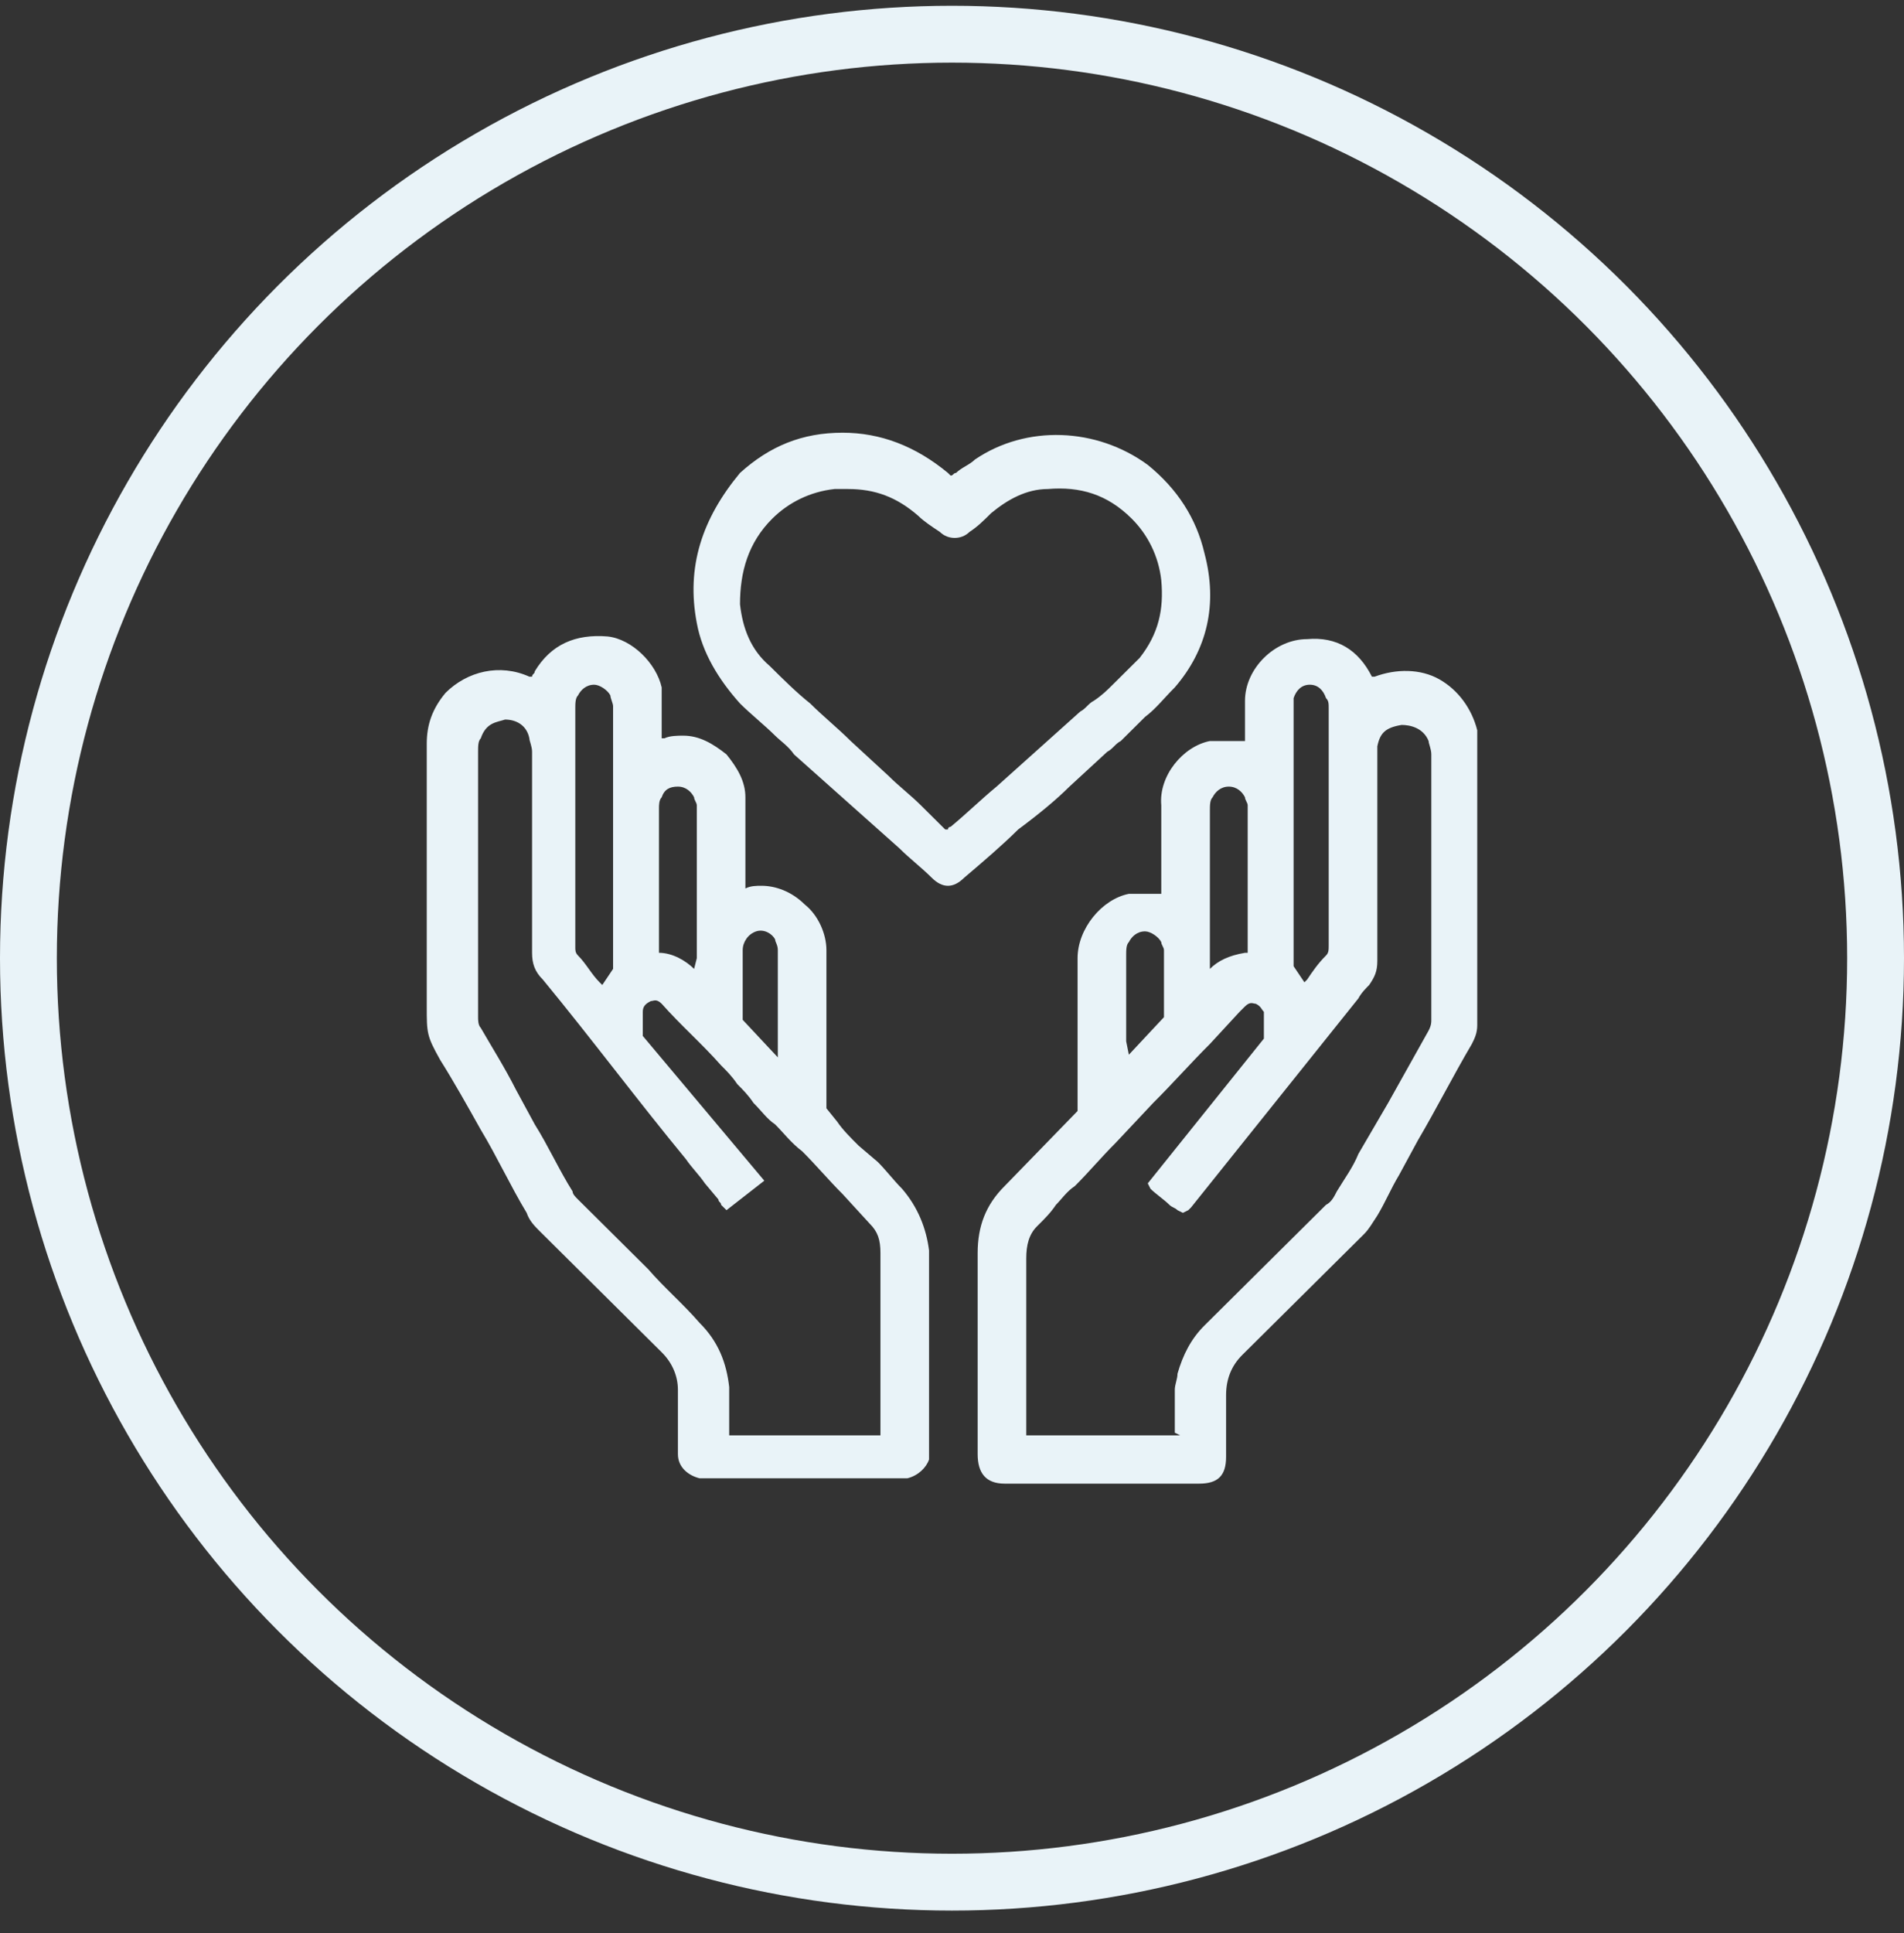
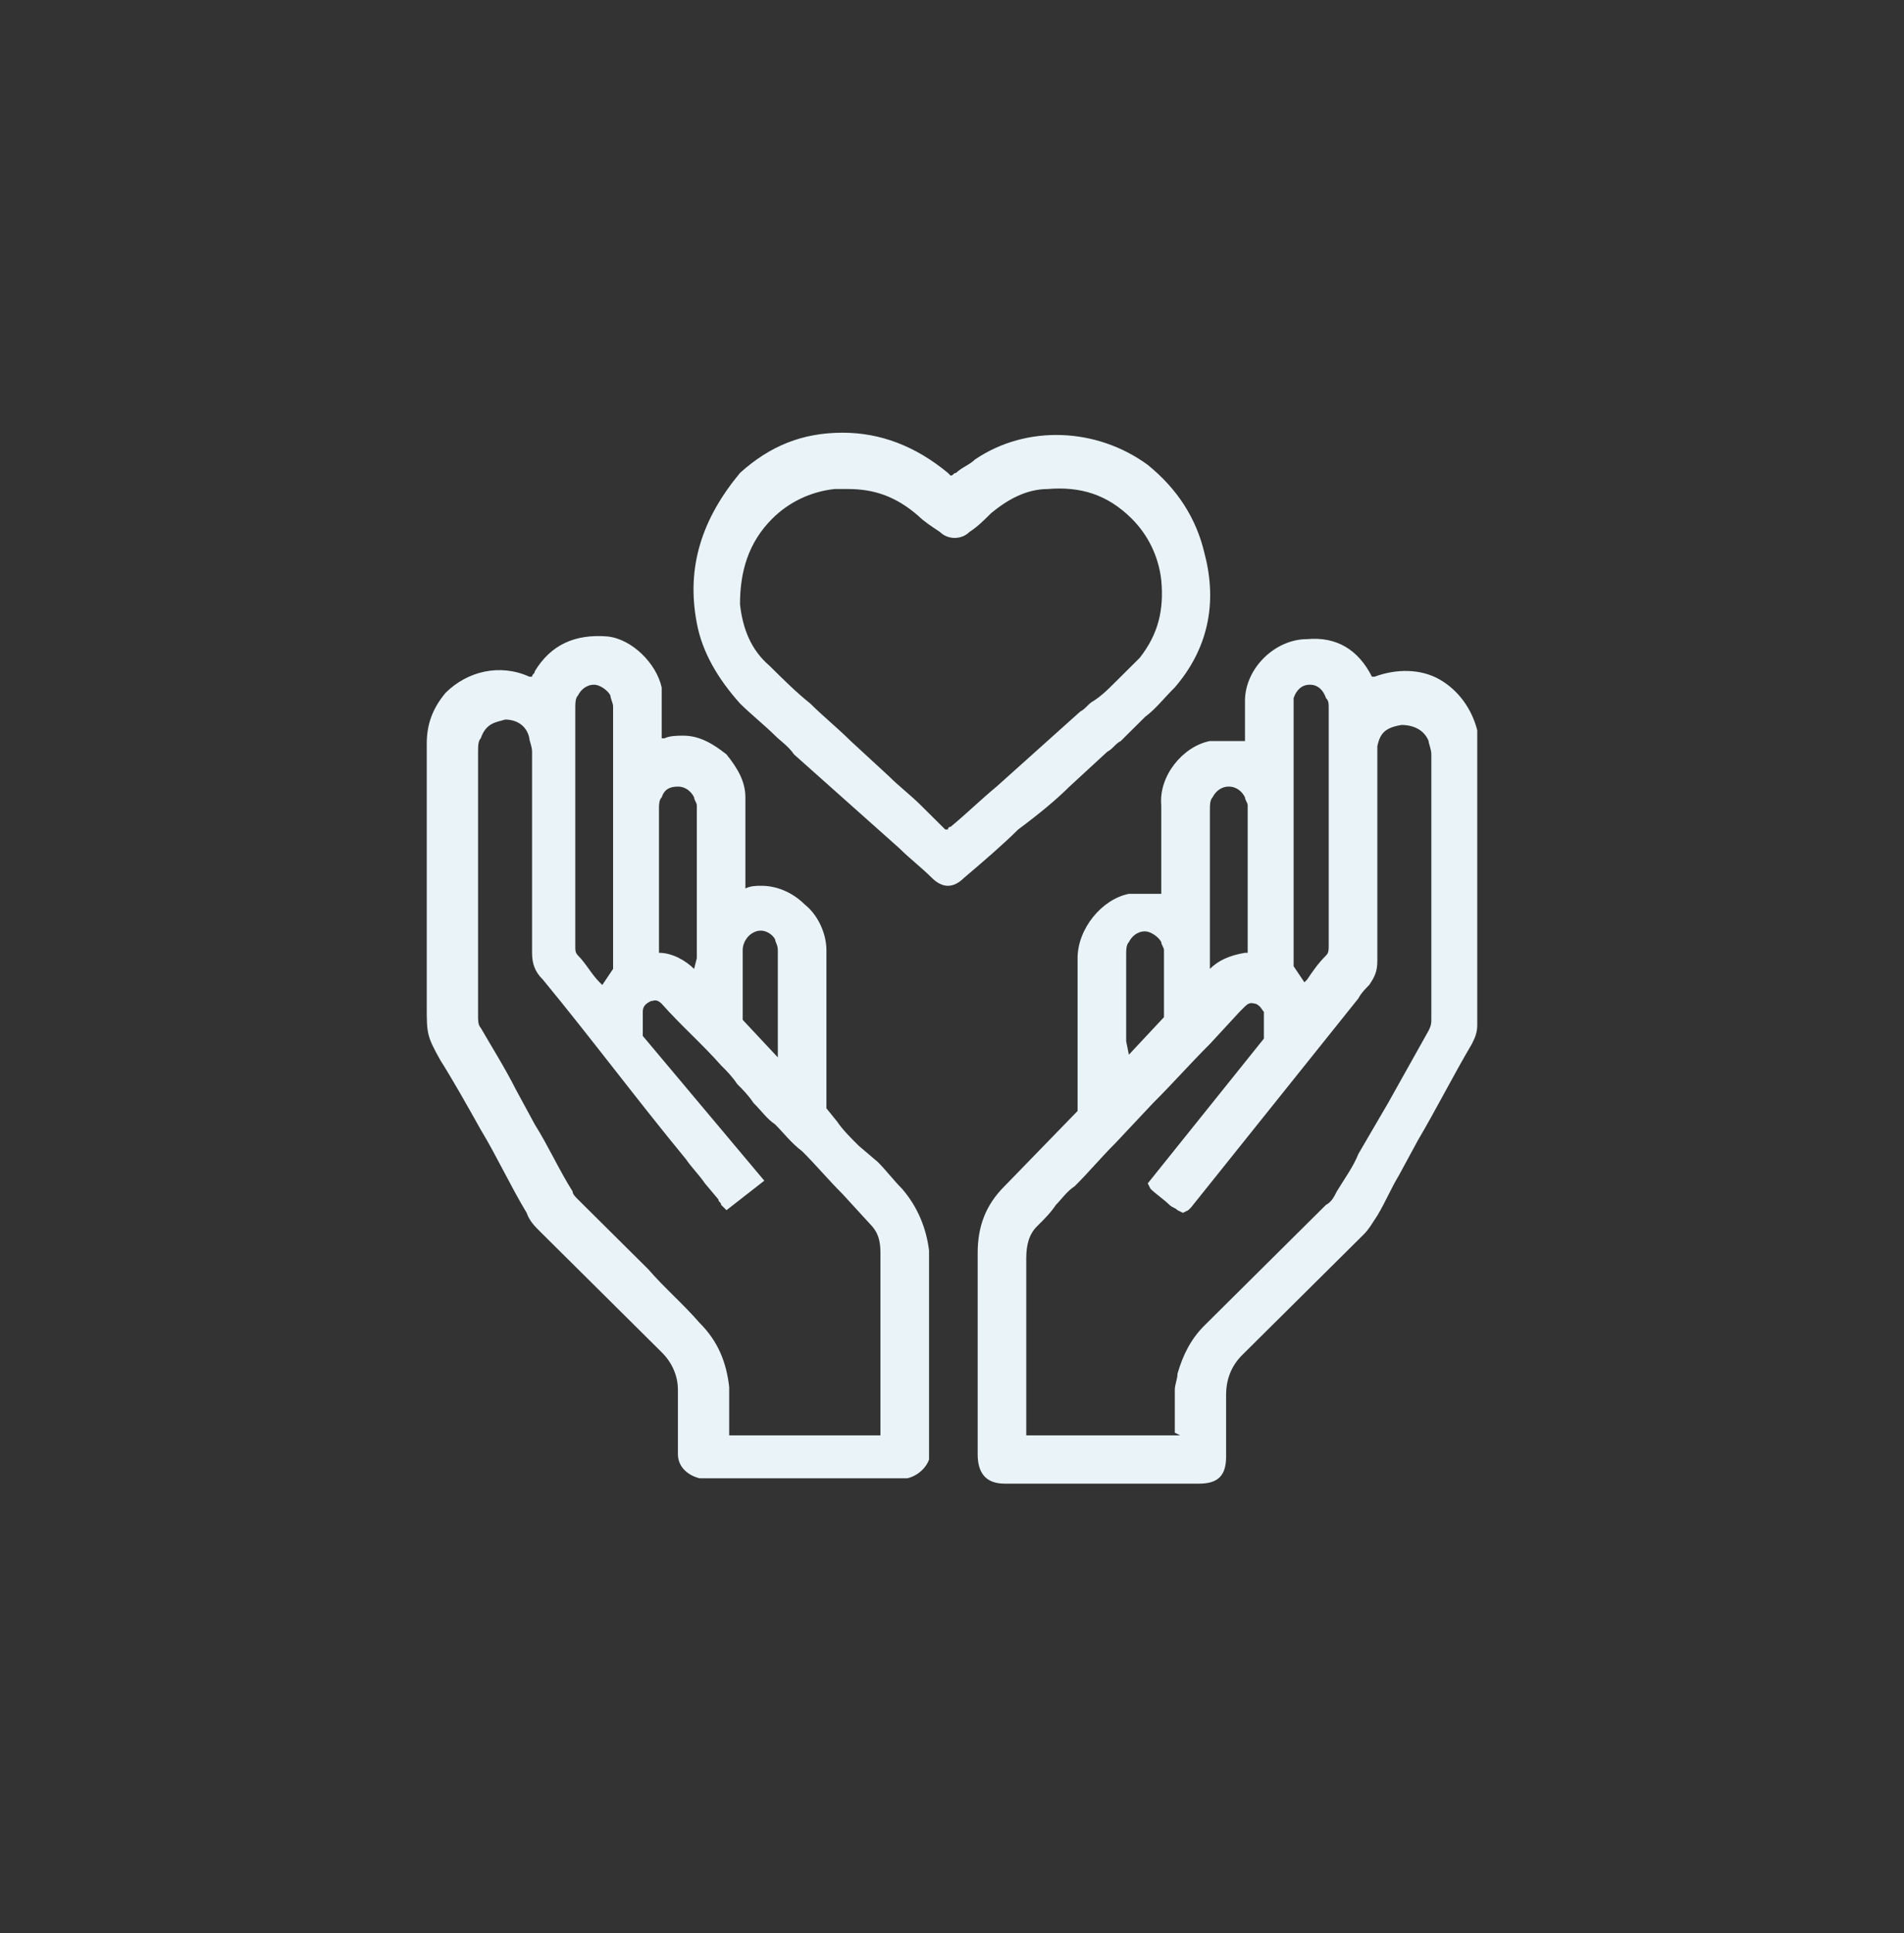
<svg xmlns="http://www.w3.org/2000/svg" width="67" height="68" viewBox="0 0 67 68" fill="none">
  <rect x="0" y="0" width="67" height="68" fill="#333333" stroke="none" />
-   <circle cx="33.5" cy="33.703" r="32.5" stroke="#E9F3F8" stroke-width="2" />
  <path d="M51.983 26.159H51.793H51.983C51.983 25.97 51.983 25.782 51.983 25.688C51.793 24.933 51.317 24.273 50.652 23.896C49.987 23.519 49.132 23.519 48.372 23.802H48.277C47.801 22.858 47.041 22.387 45.996 22.481C44.856 22.481 43.81 23.519 43.81 24.65C43.81 25.122 43.81 25.593 43.81 26.065C43.715 26.065 43.715 26.065 43.62 26.065H43.43C43.145 26.065 42.86 26.065 42.575 26.065C41.625 26.253 40.769 27.291 40.864 28.328C40.864 28.988 40.864 29.742 40.864 30.402C40.864 30.685 40.864 30.968 40.864 31.346V31.44C40.769 31.44 40.769 31.44 40.674 31.44H40.484C40.199 31.44 39.914 31.44 39.724 31.44C38.774 31.628 37.919 32.666 37.919 33.703C37.919 34.929 37.919 36.155 37.919 37.381C37.919 37.852 37.919 38.418 37.919 38.889V38.984C37.919 38.984 37.919 38.984 37.919 39.078L35.353 41.718C34.688 42.379 34.403 43.133 34.403 44.076C34.403 45.679 34.403 47.282 34.403 48.885V51.148C34.403 51.809 34.688 52.186 35.353 52.186C36.493 52.186 37.633 52.186 38.774 52.186C39.914 52.186 41.054 52.186 42.195 52.186C42.86 52.186 43.145 51.903 43.145 51.243V50.771C43.145 50.205 43.145 49.64 43.145 49.074C43.145 48.508 43.335 48.036 43.715 47.659C45.141 46.245 46.566 44.83 47.992 43.416C48.181 43.227 48.277 43.039 48.467 42.756C48.752 42.284 48.942 41.813 49.227 41.341L49.892 40.115C50.557 38.984 51.127 37.852 51.793 36.721C51.888 36.532 51.983 36.343 51.983 36.06V26.159ZM46.756 24.933V28.611C46.756 30.12 46.756 31.723 46.756 33.231C46.756 33.42 46.756 33.514 46.661 33.609C46.376 33.892 46.186 34.175 45.996 34.457L45.901 34.552L45.521 33.986V32.006C45.521 29.648 45.521 27.291 45.521 24.933C45.521 24.744 45.521 24.65 45.521 24.556C45.616 24.273 45.806 24.084 46.091 24.084C46.376 24.084 46.566 24.273 46.661 24.556C46.756 24.65 46.756 24.744 46.756 24.933ZM41.53 50.488H36.113V49.545C36.113 47.754 36.113 46.056 36.113 44.265C36.113 43.793 36.208 43.416 36.493 43.133C36.778 42.85 36.968 42.661 37.158 42.379C37.348 42.19 37.538 41.907 37.824 41.718C38.299 41.247 38.774 40.681 39.249 40.21L40.579 38.795C41.245 38.135 41.91 37.381 42.575 36.721L43.62 35.589C43.715 35.495 43.715 35.495 43.81 35.4C44 35.212 44.095 35.306 44.19 35.306C44.38 35.4 44.38 35.495 44.475 35.589C44.475 35.778 44.475 36.06 44.475 36.249V36.532L40.389 41.624L40.484 41.813C40.674 42.001 40.959 42.19 41.15 42.379C41.245 42.473 41.34 42.473 41.435 42.567L41.625 42.661L41.815 42.567L41.91 42.473L47.801 35.117C47.896 34.929 48.087 34.74 48.181 34.646C48.372 34.363 48.467 34.175 48.467 33.797C48.467 31.44 48.467 28.988 48.467 26.631C48.467 26.442 48.467 26.348 48.467 26.253C48.562 25.782 48.752 25.593 49.322 25.499C49.607 25.499 50.082 25.593 50.272 26.065C50.272 26.159 50.367 26.348 50.367 26.536C50.367 29.648 50.367 32.76 50.367 35.872C50.367 35.966 50.367 36.06 50.272 36.249C49.797 37.098 49.322 37.947 48.847 38.795L47.801 40.587C47.611 41.058 47.326 41.436 47.041 41.907C46.946 42.096 46.851 42.284 46.661 42.379C45.236 43.793 43.81 45.208 42.385 46.622C41.91 47.093 41.625 47.659 41.435 48.319C41.435 48.508 41.34 48.697 41.34 48.885C41.34 49.357 41.34 49.828 41.34 50.394L41.53 50.488ZM43.81 33.514C43.24 33.609 42.86 33.797 42.575 34.08V33.043C42.575 31.534 42.575 30.025 42.575 28.517C42.575 28.328 42.575 28.139 42.67 28.045C42.765 27.856 42.955 27.668 43.24 27.668C43.525 27.668 43.715 27.856 43.81 28.045C43.81 28.139 43.905 28.234 43.905 28.328C43.905 29.931 43.905 31.534 43.905 33.231V33.514H43.81ZM39.629 36.626C39.629 35.589 39.629 34.646 39.629 33.609C39.629 33.42 39.629 33.231 39.724 33.137C39.819 32.949 40.009 32.76 40.294 32.76C40.484 32.76 40.769 32.949 40.864 33.137C40.864 33.231 40.959 33.326 40.959 33.42C40.959 33.986 40.959 34.646 40.959 35.212V35.778L39.724 37.098L39.629 36.626ZM31.742 41.813C31.457 41.53 31.172 41.153 30.887 40.87L30.221 40.304C29.936 40.021 29.651 39.738 29.461 39.455L29.081 38.984V37.098C29.081 35.872 29.081 34.646 29.081 33.42C29.081 32.854 28.796 32.194 28.321 31.817C27.846 31.346 27.276 31.157 26.8 31.157C26.61 31.157 26.42 31.157 26.23 31.251V28.045C26.23 27.479 25.945 27.008 25.565 26.536C25.09 26.159 24.615 25.876 24.045 25.876C23.855 25.876 23.57 25.876 23.38 25.97C23.38 25.97 23.38 25.97 23.284 25.97V24.65C23.284 24.462 23.284 24.367 23.284 24.179C23.094 23.33 22.239 22.481 21.384 22.387C20.244 22.293 19.388 22.67 18.818 23.613C18.818 23.707 18.723 23.707 18.723 23.802H18.628C17.583 23.33 16.442 23.613 15.682 24.367C15.207 24.933 15.017 25.499 15.017 26.159C15.017 28.422 15.017 30.591 15.017 32.854V35.4C15.017 36.343 15.017 36.438 15.492 37.286C15.967 38.041 16.442 38.889 16.918 39.738C17.488 40.681 17.963 41.718 18.533 42.661C18.628 42.944 18.818 43.133 19.008 43.322C20.434 44.736 21.859 46.151 23.284 47.565C23.665 47.942 23.855 48.414 23.855 48.885C23.855 49.262 23.855 49.64 23.855 49.922V50.394V50.583C23.855 50.771 23.855 50.96 23.855 51.148C23.855 51.62 24.235 51.903 24.615 51.997C24.71 51.997 24.71 51.997 24.9 51.997H31.552H31.647C31.647 51.997 31.647 51.997 31.742 51.997C31.837 51.997 31.837 51.997 31.932 51.997C32.312 51.903 32.597 51.62 32.692 51.337C32.692 51.243 32.692 51.148 32.692 51.054V49.074C32.692 47.376 32.692 45.679 32.692 43.982C32.597 43.227 32.312 42.473 31.742 41.813ZM20.244 27.951C20.244 26.913 20.244 25.97 20.244 24.933C20.244 24.744 20.244 24.556 20.339 24.462C20.434 24.273 20.624 24.084 20.909 24.084C21.099 24.084 21.384 24.273 21.479 24.462C21.479 24.556 21.574 24.744 21.574 24.839C21.574 27.668 21.574 30.497 21.574 33.326V34.08L21.194 34.646L21.099 34.552C20.814 34.269 20.624 33.892 20.339 33.609C20.244 33.514 20.244 33.42 20.244 33.326V29.837V27.951ZM24.425 34.08C24.14 33.797 23.665 33.514 23.189 33.514V33.42V33.043C23.189 31.534 23.189 29.931 23.189 28.422C23.189 28.328 23.189 28.139 23.284 28.045C23.38 27.762 23.57 27.668 23.855 27.668C24.14 27.668 24.33 27.856 24.425 28.045C24.425 28.139 24.52 28.234 24.52 28.328C24.52 30.12 24.52 31.911 24.52 33.703L24.425 34.08ZM27.371 37.192L26.135 35.872V35.212C26.135 34.646 26.135 34.08 26.135 33.42C26.135 33.137 26.325 32.854 26.61 32.76C26.895 32.666 27.18 32.854 27.276 33.043C27.276 33.137 27.371 33.231 27.371 33.42C27.371 34.74 27.371 35.966 27.371 37.192ZM24.615 46.528C24.045 45.868 23.38 45.302 22.809 44.642L21.574 43.416C21.194 43.039 20.719 42.567 20.339 42.19C20.244 42.096 20.149 42.001 20.149 41.907C19.673 41.153 19.293 40.304 18.818 39.55L18.153 38.324C17.773 37.569 17.298 36.815 16.918 36.155C16.823 36.06 16.823 35.872 16.823 35.778V31.628C16.823 29.931 16.823 28.234 16.823 26.442C16.823 26.253 16.823 26.065 16.918 25.97C17.108 25.405 17.488 25.405 17.773 25.31C18.153 25.31 18.533 25.499 18.628 25.97C18.628 26.065 18.723 26.253 18.723 26.442C18.723 28.799 18.723 31.157 18.723 33.514C18.723 33.892 18.818 34.175 19.103 34.457C20.814 36.532 22.429 38.701 24.14 40.776C24.33 41.058 24.615 41.341 24.805 41.624L25.28 42.19C25.28 42.284 25.375 42.284 25.375 42.379L25.565 42.567L26.895 41.53L22.619 36.438V35.589C22.619 35.4 22.714 35.306 22.904 35.212C22.999 35.212 23.094 35.117 23.284 35.306C23.95 36.06 24.71 36.721 25.375 37.475C25.565 37.664 25.755 37.852 25.945 38.135C26.135 38.324 26.325 38.512 26.515 38.795C26.8 39.078 26.991 39.361 27.276 39.55C27.561 39.833 27.846 40.21 28.226 40.493C28.701 40.964 29.176 41.53 29.651 42.001L30.602 43.039C30.887 43.322 30.982 43.605 30.982 44.076C30.982 45.773 30.982 47.565 30.982 49.262V50.488H25.66V50.205C25.66 49.734 25.66 49.262 25.66 48.791C25.565 47.942 25.28 47.188 24.615 46.528ZM37.633 27.668L38.964 26.442C39.154 26.348 39.249 26.159 39.439 26.065C39.629 25.876 39.819 25.688 40.009 25.499L40.294 25.216C40.674 24.933 40.959 24.556 41.34 24.179C42.48 22.858 42.86 21.255 42.385 19.464C42.1 18.238 41.435 17.201 40.389 16.352C38.584 15.032 36.113 14.937 34.308 16.163C34.117 16.352 33.832 16.446 33.642 16.635C33.547 16.635 33.547 16.729 33.452 16.729L33.357 16.635C32.217 15.692 30.982 15.22 29.651 15.22C28.226 15.22 27.085 15.692 26.04 16.635C24.71 18.238 24.14 19.935 24.52 21.916C24.71 22.953 25.28 23.896 26.04 24.744C26.42 25.122 26.895 25.499 27.276 25.876C27.466 26.065 27.751 26.253 27.941 26.536L31.647 29.837C32.027 30.214 32.407 30.497 32.787 30.874C32.977 31.063 33.167 31.157 33.357 31.157C33.547 31.157 33.737 31.063 33.928 30.874C34.593 30.308 35.258 29.742 35.828 29.177C36.588 28.611 37.158 28.139 37.633 27.668ZM39.344 23.896L39.154 24.084C38.964 24.273 38.774 24.462 38.489 24.65C38.299 24.744 38.204 24.933 38.014 25.027L35.068 27.668C34.498 28.139 34.023 28.611 33.452 29.082C33.452 29.082 33.357 29.082 33.357 29.177C33.357 29.177 33.357 29.177 33.262 29.177L32.407 28.328C32.027 27.951 31.647 27.668 31.267 27.291L29.936 26.065C29.461 25.593 28.986 25.216 28.511 24.744C28.036 24.367 27.561 23.896 27.085 23.424C26.42 22.858 26.135 22.104 26.04 21.255C26.04 20.124 26.325 19.087 27.181 18.238C27.751 17.672 28.511 17.295 29.366 17.201C29.556 17.201 29.651 17.201 29.841 17.201C30.792 17.201 31.552 17.483 32.312 18.143C32.502 18.332 32.787 18.521 33.072 18.709C33.357 18.992 33.832 18.992 34.117 18.709C34.403 18.521 34.593 18.332 34.878 18.049C35.448 17.578 36.113 17.201 36.873 17.201C38.014 17.106 38.964 17.389 39.819 18.238C40.389 18.804 40.769 19.558 40.864 20.407C40.959 21.444 40.769 22.293 40.104 23.141C39.914 23.33 39.629 23.613 39.344 23.896Z" fill="#E9F3F8" />
</svg>